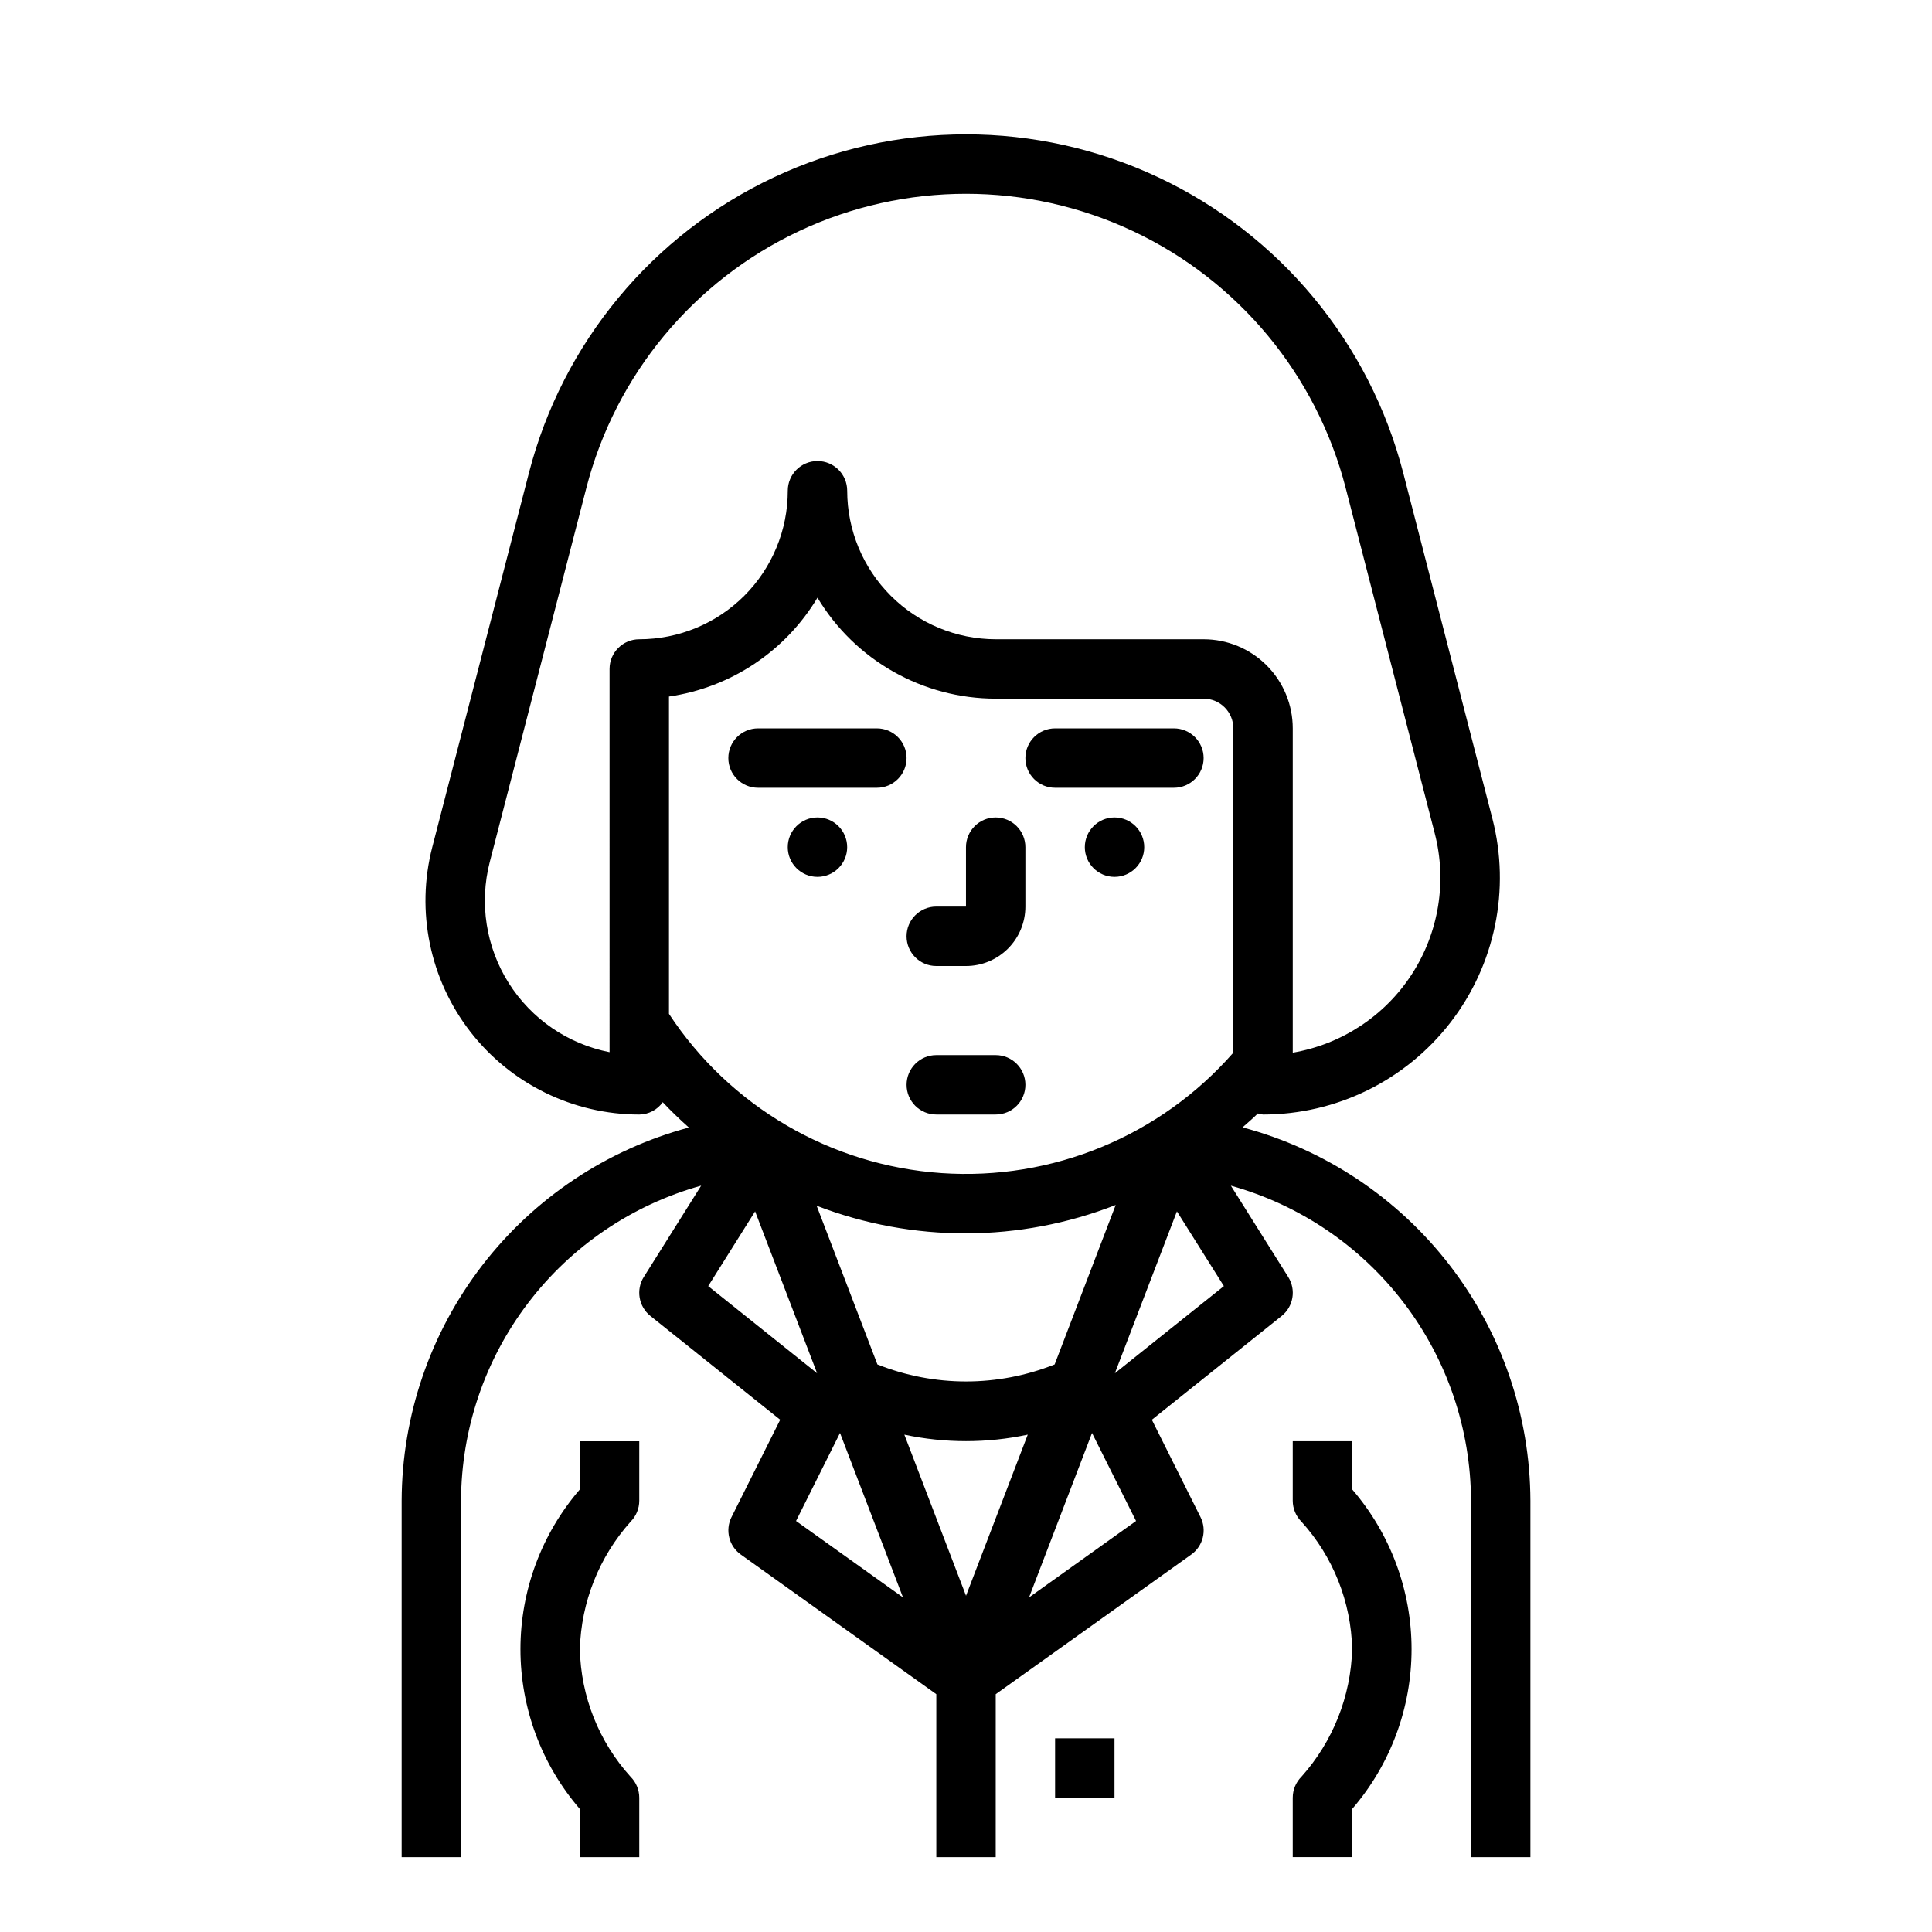
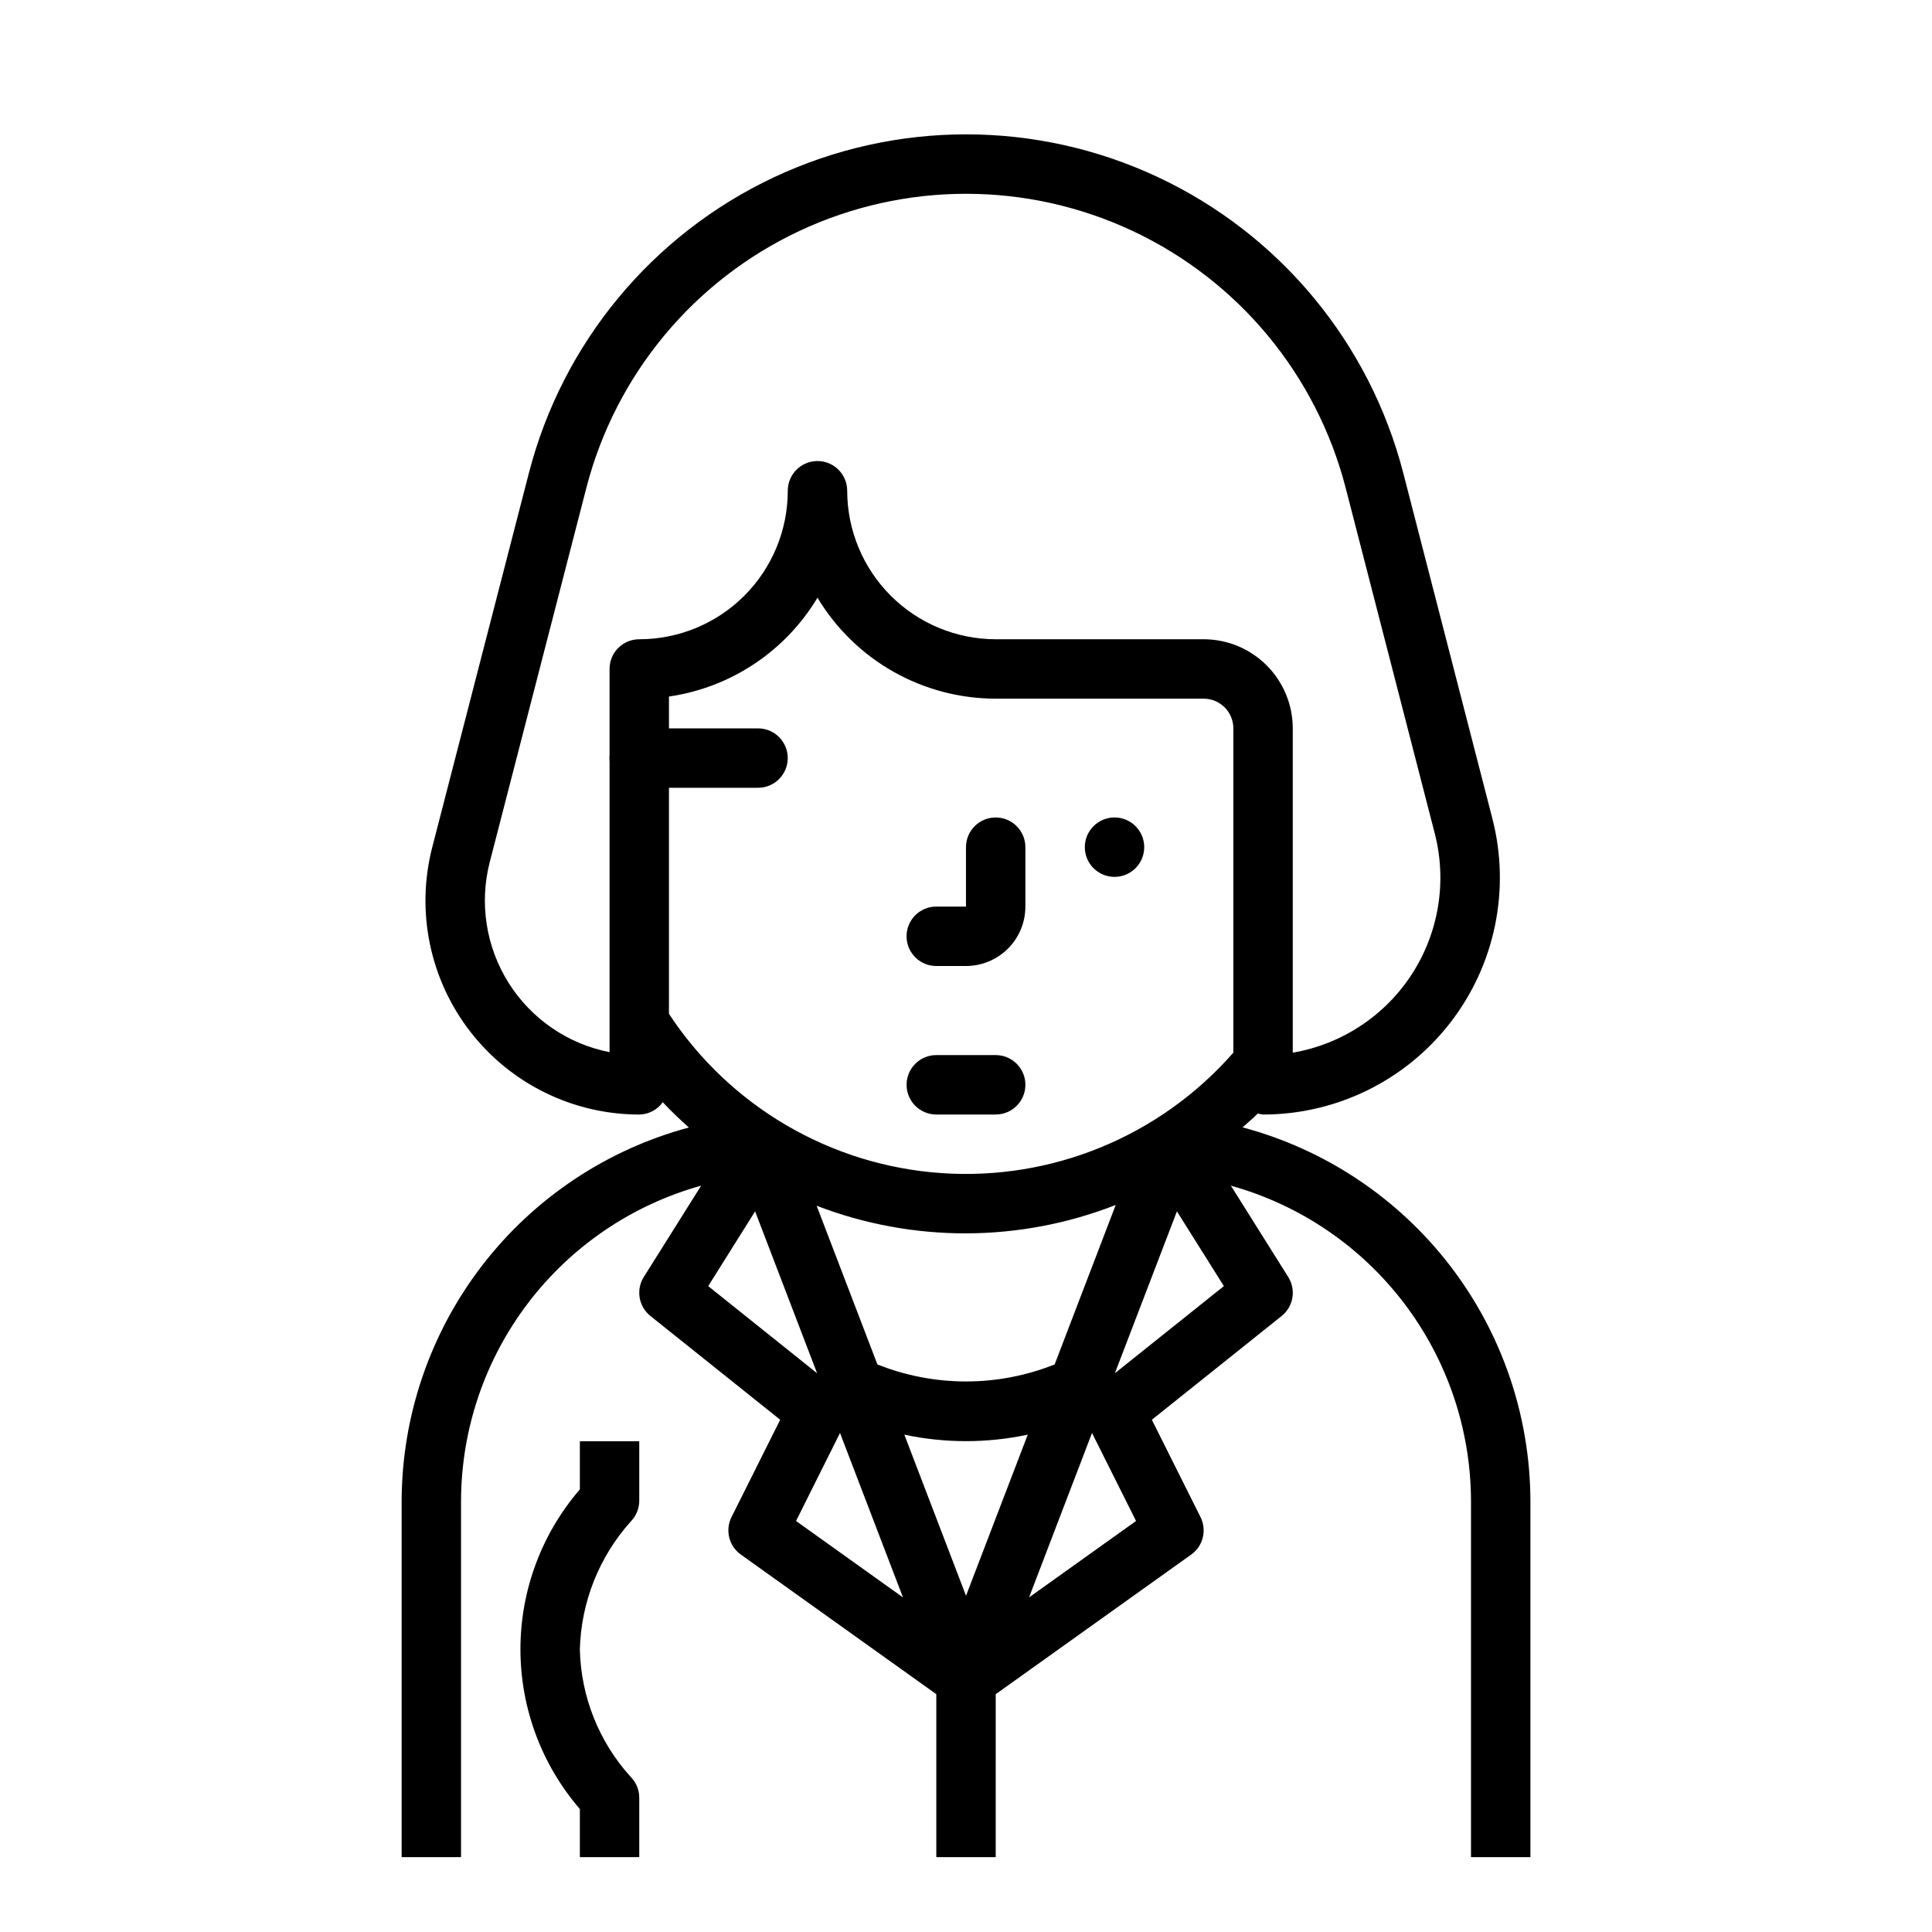
<svg xmlns="http://www.w3.org/2000/svg" fill="#000000" width="800px" height="800px" version="1.1" viewBox="144 144 512 512">
  <g>
-     <path d="m423.61 604.67h15.742v15.742h-15.742z" />
-     <path d="m486.59 620.41v15.742h15.742l0.004-12.75c10.156-11.773 15.742-26.805 15.742-42.352 0-15.547-5.586-30.578-15.742-42.352v-12.754h-15.746v15.746c0 2.086 0.832 4.09 2.309 5.566 8.398 9.281 13.168 21.277 13.438 33.793-0.344 12.5-5.102 24.473-13.438 33.797-1.477 1.473-2.309 3.477-2.309 5.562z" />
    <path d="m313.41 541.7v-15.746h-15.742v12.754c-10.16 11.773-15.746 26.805-15.746 42.352 0 15.547 5.586 30.578 15.746 42.352v12.754h15.742v-15.746c0-2.086-0.832-4.09-2.305-5.562-8.402-9.281-13.172-21.281-13.438-33.797 0.34-12.5 5.102-24.473 13.438-33.793 1.473-1.477 2.305-3.481 2.305-5.566z" />
    <path d="m266.18 541.7c0.062-18.949 6.312-37.359 17.801-52.43 11.484-15.07 27.582-25.977 45.836-31.062l-15.199 24.199h-0.004c-2.129 3.391-1.375 7.836 1.75 10.336l34.395 27.504-12.902 25.805h-0.004c-1.727 3.465-0.676 7.672 2.473 9.922l51.805 37.004v43.188h15.742l0.004-43.188 51.805-37v0.004c3.152-2.25 4.199-6.457 2.473-9.922l-12.902-25.805 34.395-27.504c3.125-2.5 3.875-6.945 1.746-10.336l-15.199-24.199h-0.004c18.254 5.086 34.348 15.988 45.836 31.059 11.488 15.07 17.738 33.477 17.805 52.426v94.465h15.742v-94.465c-0.078-22.582-7.594-44.508-21.383-62.391-13.789-17.883-33.086-30.727-54.906-36.547 1.363-1.211 2.746-2.363 4.055-3.684 0.453 0.141 0.918 0.234 1.387 0.285 19.41-0.004 37.723-8.984 49.609-24.328s16.004-35.324 11.156-54.117l-23.617-91.582c-8.91-34.492-32.719-63.219-64.957-78.367-32.238-15.152-69.551-15.152-101.79 0-32.238 15.148-56.051 43.875-64.961 78.367l-25.613 99.18c-4.383 16.969-0.668 35.012 10.062 48.871 10.73 13.855 27.27 21.969 44.797 21.977 2.477-0.031 4.789-1.246 6.219-3.269 2.203 2.363 4.535 4.566 6.918 6.707-21.777 5.852-41.031 18.703-54.785 36.574-13.754 17.871-21.25 39.773-21.328 62.324v94.465h15.742zm157.31-36.109h-0.004c-15.078 6.012-31.887 6.012-46.965 0l-16.105-42.059c25.516 9.828 53.789 9.758 79.254-0.199zm-7.141 18.648-16.344 42.652-16.344-42.691c10.773 2.293 21.91 2.293 32.684 0zm-84.668-39.406 12.43-19.809 16.43 42.902zm34.93 38.918 16.688 43.578-28.34-20.254zm50.098 43.578 16.688-43.578 11.668 23.324zm22.742-59.402 16.445-42.902 12.445 19.805zm-133.91-85.094c-11.059-2.172-20.734-8.809-26.742-18.344-6.008-9.535-7.82-21.125-5.008-32.039l25.609-99.188c7.738-29.945 28.418-54.887 56.41-68.039 27.996-13.156 60.395-13.156 88.387 0 27.992 13.152 48.672 38.094 56.41 68.039l23.617 91.582v0.004c3.285 12.738 1.086 26.27-6.062 37.312s-18.598 18.59-31.566 20.805v-85.938c0-6.266-2.488-12.27-6.918-16.699-4.426-4.43-10.434-6.918-16.695-6.918h-55.105c-10.438-0.012-20.441-4.164-27.82-11.543-7.379-7.379-11.527-17.383-11.539-27.816 0-4.348-3.527-7.871-7.875-7.871-4.348 0-7.871 3.523-7.871 7.871 0 10.438-4.144 20.449-11.527 27.832-7.383 7.379-17.395 11.527-27.832 11.527-4.348 0-7.871 3.523-7.871 7.871zm15.742-10.188v-84.059c16.391-2.371 30.844-11.992 39.359-26.195 9.953 16.594 27.883 26.754 47.234 26.762h55.105c2.086 0 4.09 0.832 5.566 2.309 1.473 1.477 2.305 3.477 2.305 5.566v85.93c-19.379 22.133-47.984 33.941-77.332 31.926s-56.07-17.629-72.238-42.207z" />
    <path d="m392.12 400h7.875c4.176 0 8.18-1.66 11.133-4.613 2.949-2.953 4.609-6.957 4.609-11.133v-15.742c0-4.348-3.523-7.875-7.871-7.875s-7.871 3.527-7.871 7.875v15.742h-7.875c-4.348 0-7.871 3.523-7.871 7.871s3.523 7.875 7.871 7.875z" />
-     <path d="m344.89 352.77h31.488c4.348 0 7.871-3.523 7.871-7.871 0-4.348-3.523-7.871-7.871-7.871h-31.488c-4.348 0-7.871 3.523-7.871 7.871 0 4.348 3.523 7.871 7.871 7.871z" />
-     <path d="m423.61 352.77h31.488c4.348 0 7.875-3.523 7.875-7.871 0-4.348-3.527-7.871-7.875-7.871h-31.488c-4.348 0-7.871 3.523-7.871 7.871 0 4.348 3.523 7.871 7.871 7.871z" />
-     <path d="m368.51 368.51c0 4.348-3.527 7.871-7.875 7.871-4.348 0-7.871-3.523-7.871-7.871 0-4.348 3.523-7.875 7.871-7.875 4.348 0 7.875 3.527 7.875 7.875" />
+     <path d="m344.89 352.77c4.348 0 7.871-3.523 7.871-7.871 0-4.348-3.523-7.871-7.871-7.871h-31.488c-4.348 0-7.871 3.523-7.871 7.871 0 4.348 3.523 7.871 7.871 7.871z" />
    <path d="m447.23 368.51c0 4.348-3.523 7.871-7.871 7.871s-7.871-3.523-7.871-7.871c0-4.348 3.523-7.875 7.871-7.875s7.871 3.527 7.871 7.875" />
    <path d="m407.87 423.61h-15.746c-4.348 0-7.871 3.527-7.871 7.875 0 4.348 3.523 7.871 7.871 7.871h15.746c4.348 0 7.871-3.523 7.871-7.871 0-4.348-3.523-7.875-7.871-7.875z" />
  </g>
</svg>